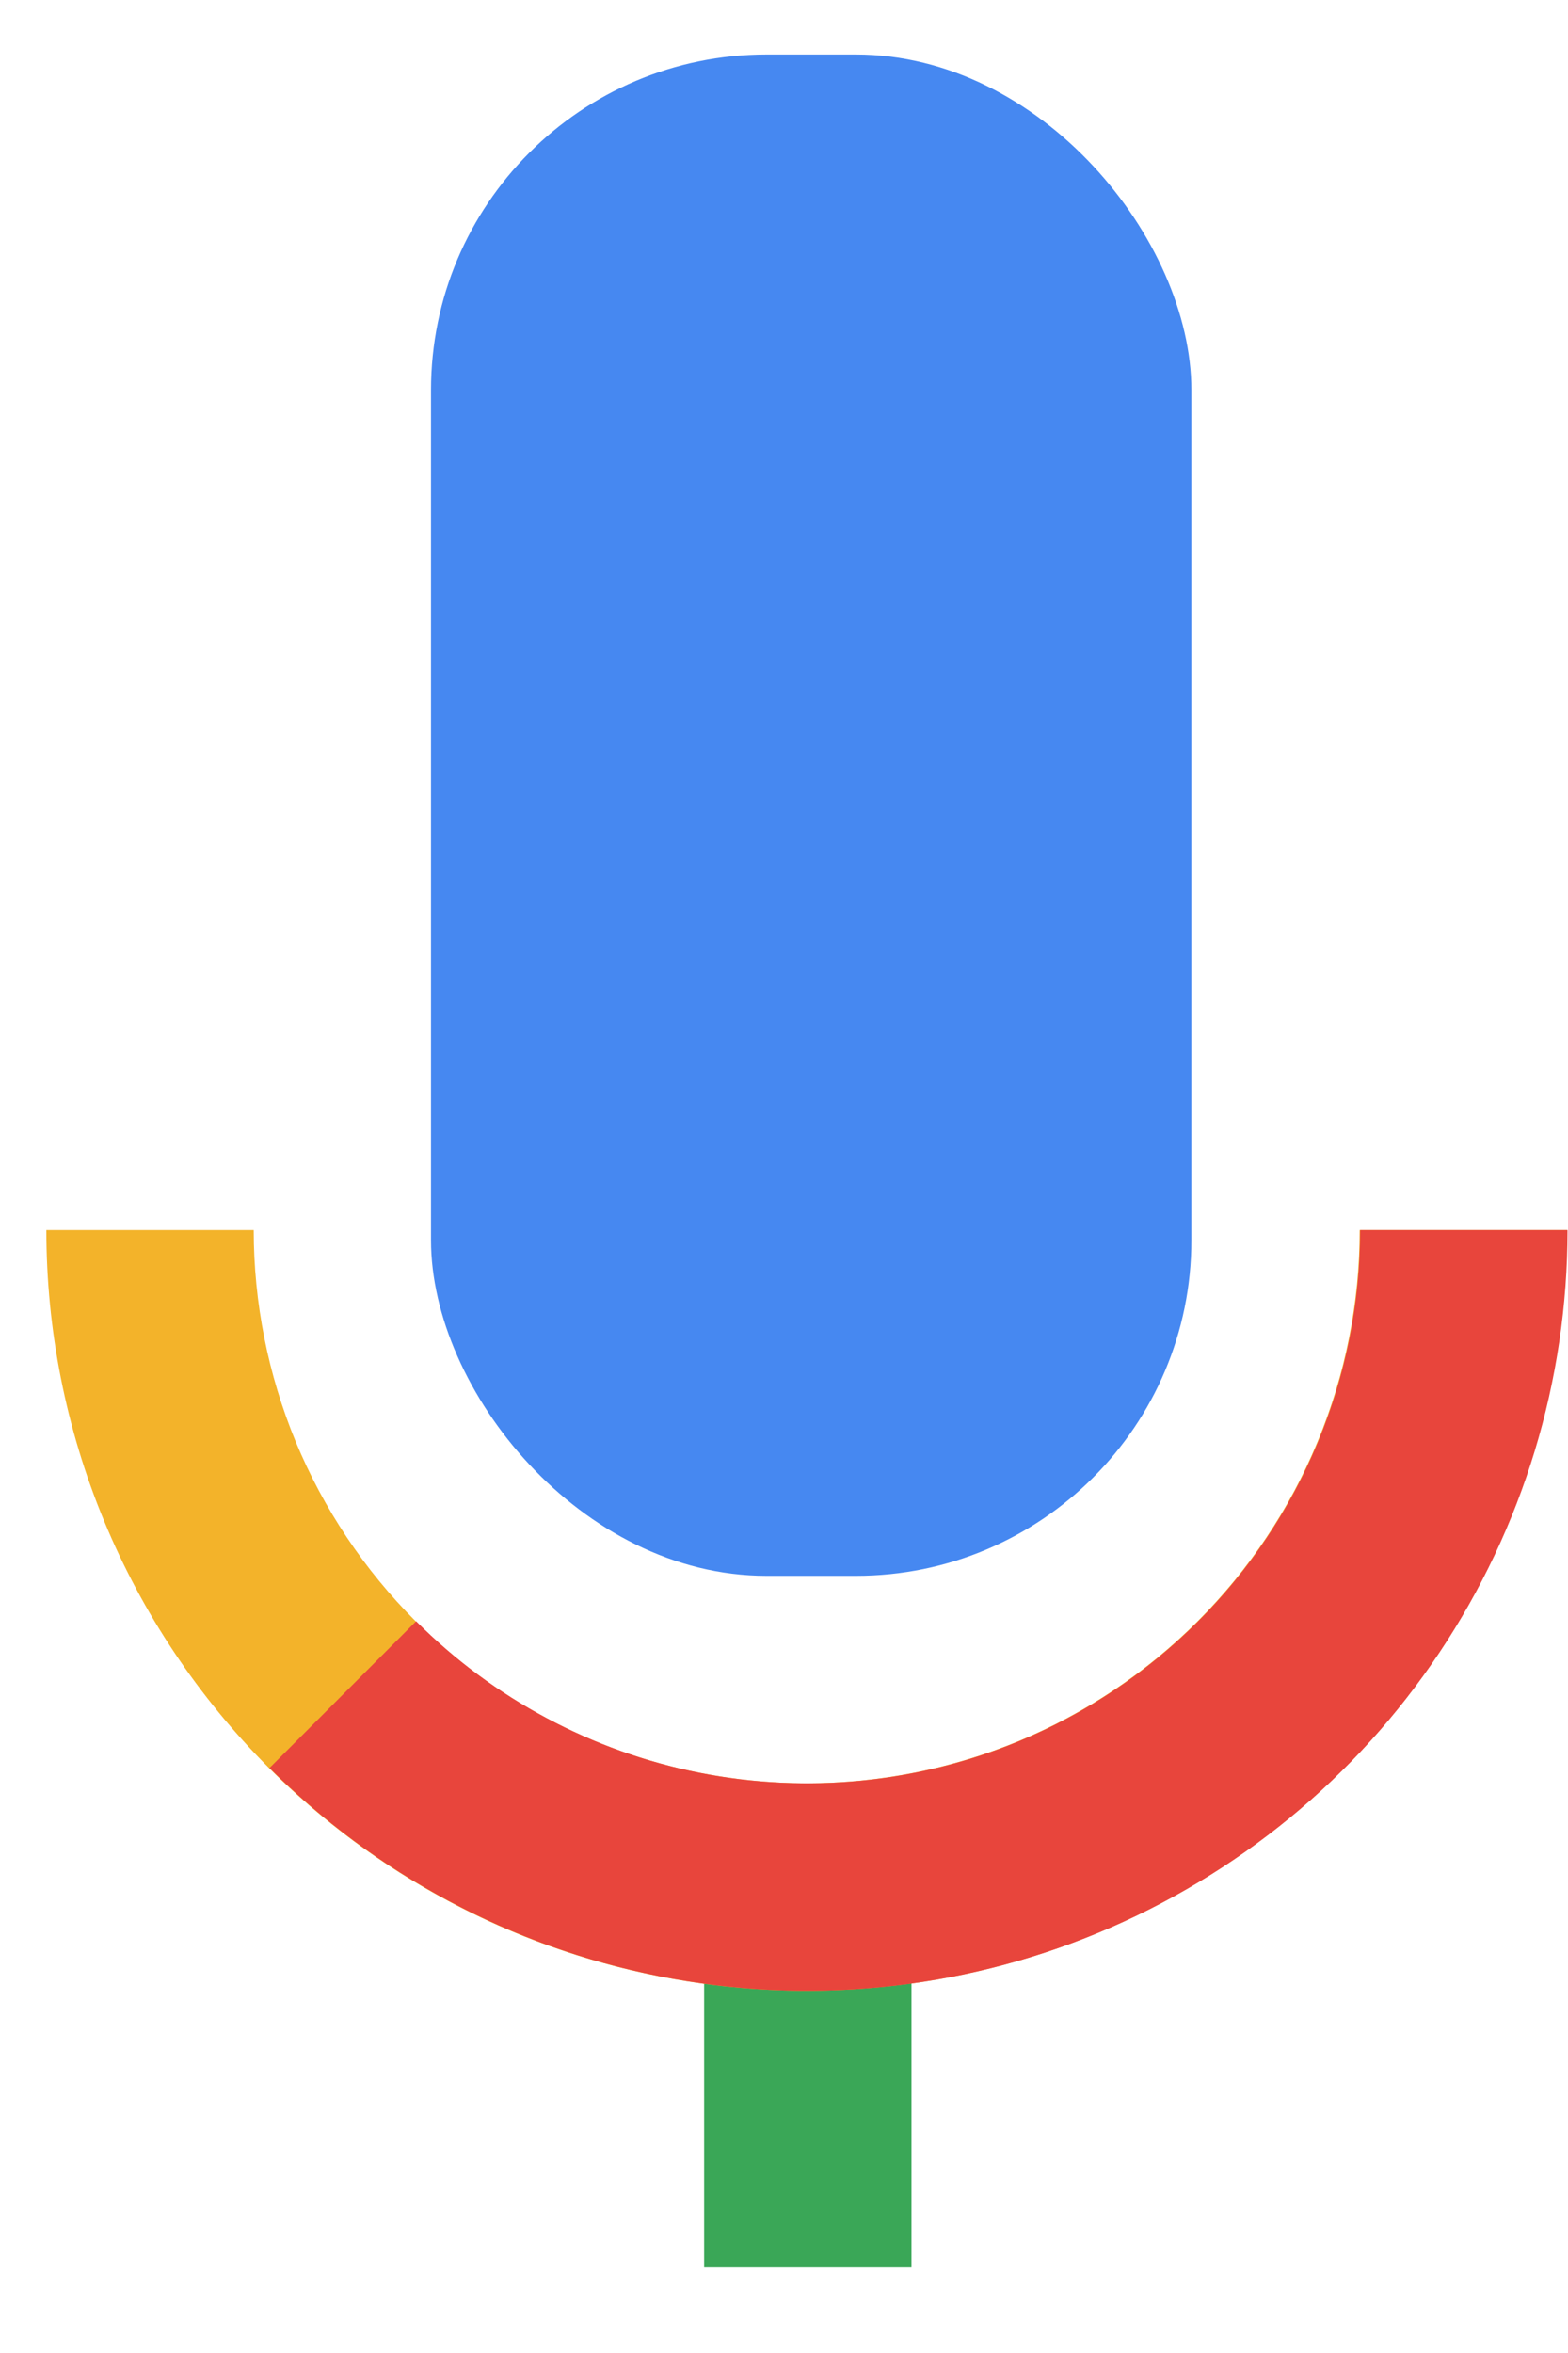
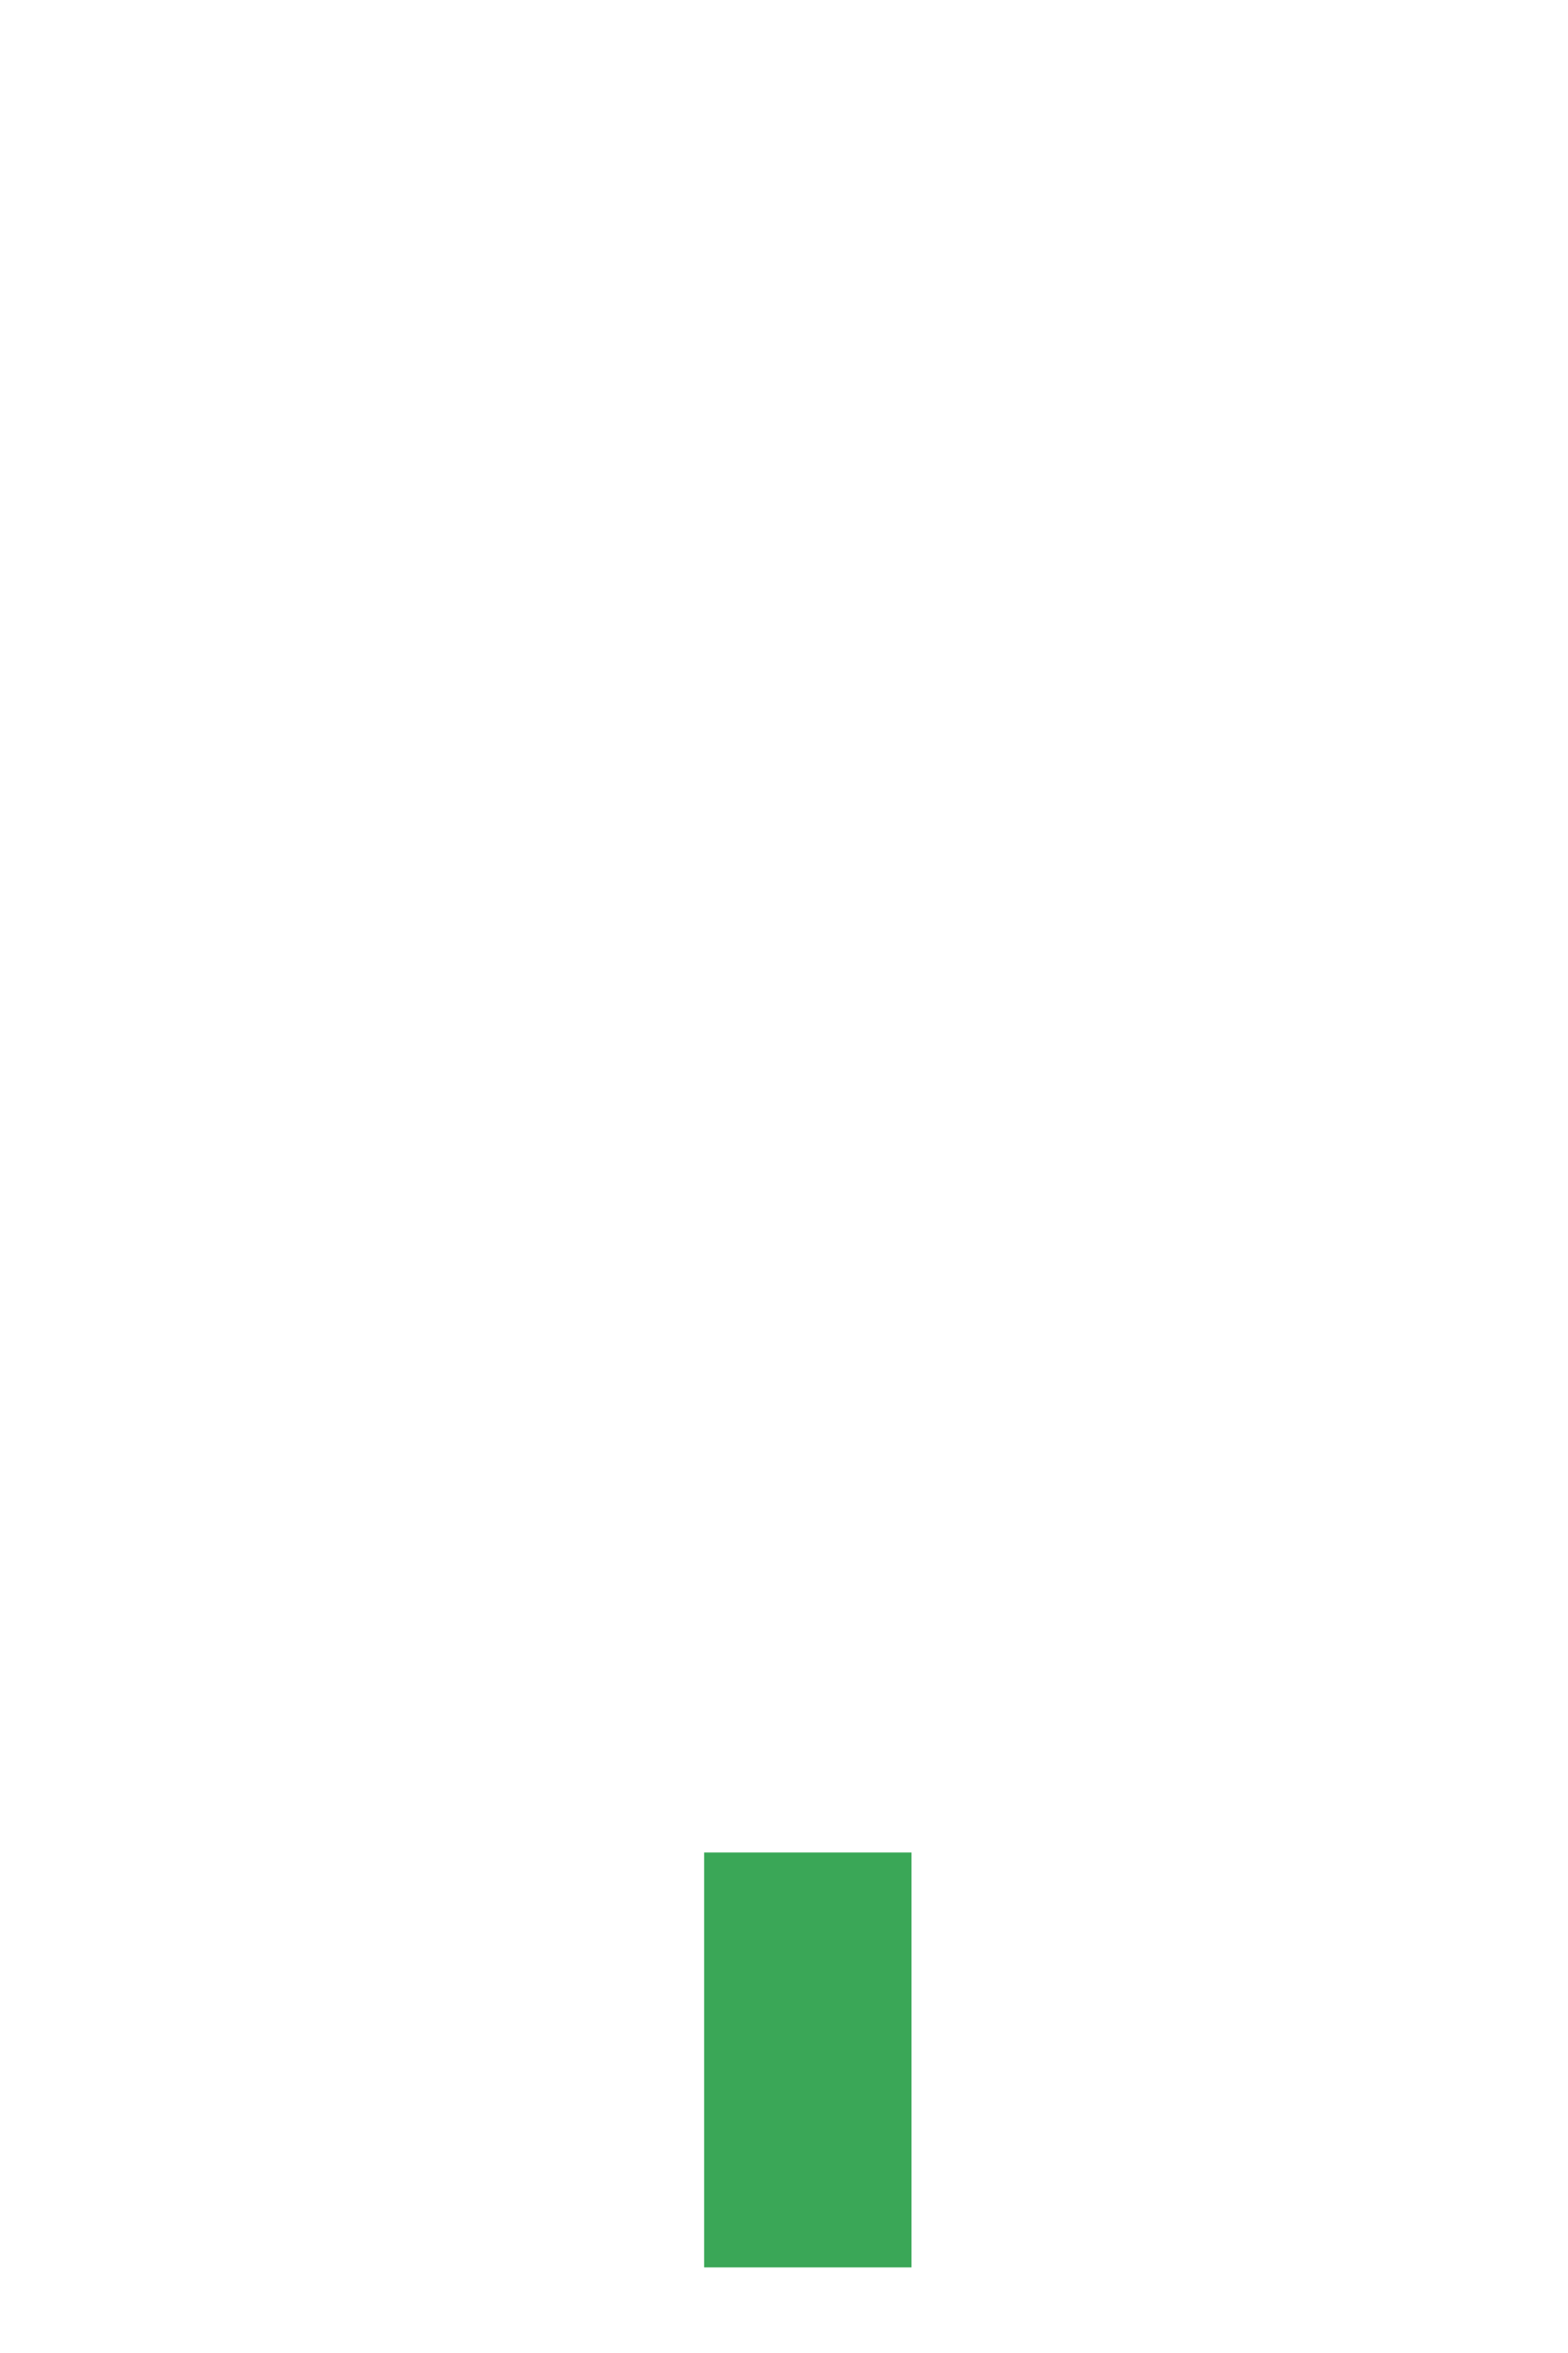
<svg xmlns="http://www.w3.org/2000/svg" width="16" height="24" viewBox="0 0 16 24" fill="none">
-   <rect x="4.398" y="0.556" width="7.759" height="15.517" rx="3.423" fill="#4688F1" />
  <path fill-rule="evenodd" clip-rule="evenodd" d="M7.185 23.127L7.185 18.895L9.301 18.895L9.301 23.127L7.185 23.127Z" fill="#3AA757" />
-   <path fill-rule="evenodd" clip-rule="evenodd" d="M2.589 12.546C2.589 13.287 2.735 14.021 3.018 14.706C3.302 15.39 3.717 16.012 4.241 16.536C4.765 17.06 5.387 17.476 6.072 17.76C6.757 18.043 7.49 18.189 8.231 18.189C8.972 18.189 9.706 18.043 10.391 17.76C11.075 17.476 11.697 17.06 12.221 16.536C12.745 16.012 13.161 15.39 13.444 14.706L14.422 15.111L13.444 14.706C13.728 14.021 13.874 13.287 13.874 12.546H15.99C15.99 13.565 15.789 14.574 15.399 15.515L14.463 15.128L15.399 15.515C15.009 16.457 14.438 17.312 13.718 18.033L12.97 17.285L13.718 18.033C12.997 18.753 12.142 19.325 11.2 19.715C10.259 20.104 9.25 20.305 8.231 20.305C7.212 20.305 6.204 20.104 5.262 19.715C4.321 19.325 3.466 18.753 2.745 18.033C2.025 17.312 1.453 16.457 1.063 15.515C0.673 14.574 0.473 13.565 0.473 12.546H2.589Z" fill="#F3B32A" />
-   <path fill-rule="evenodd" clip-rule="evenodd" d="M12.928 15.681C13.548 14.753 13.879 13.662 13.879 12.546H15.995C15.995 14.081 15.54 15.581 14.687 16.857C13.835 18.133 12.623 19.127 11.205 19.715C9.788 20.302 8.228 20.455 6.723 20.156C5.218 19.857 3.835 19.118 2.75 18.033L4.246 16.536C5.035 17.326 6.041 17.863 7.135 18.081C8.23 18.298 9.365 18.187 10.396 17.76C11.427 17.332 12.308 16.609 12.928 15.681L13.808 16.269L12.928 15.681Z" fill="#E8453C" />
</svg>